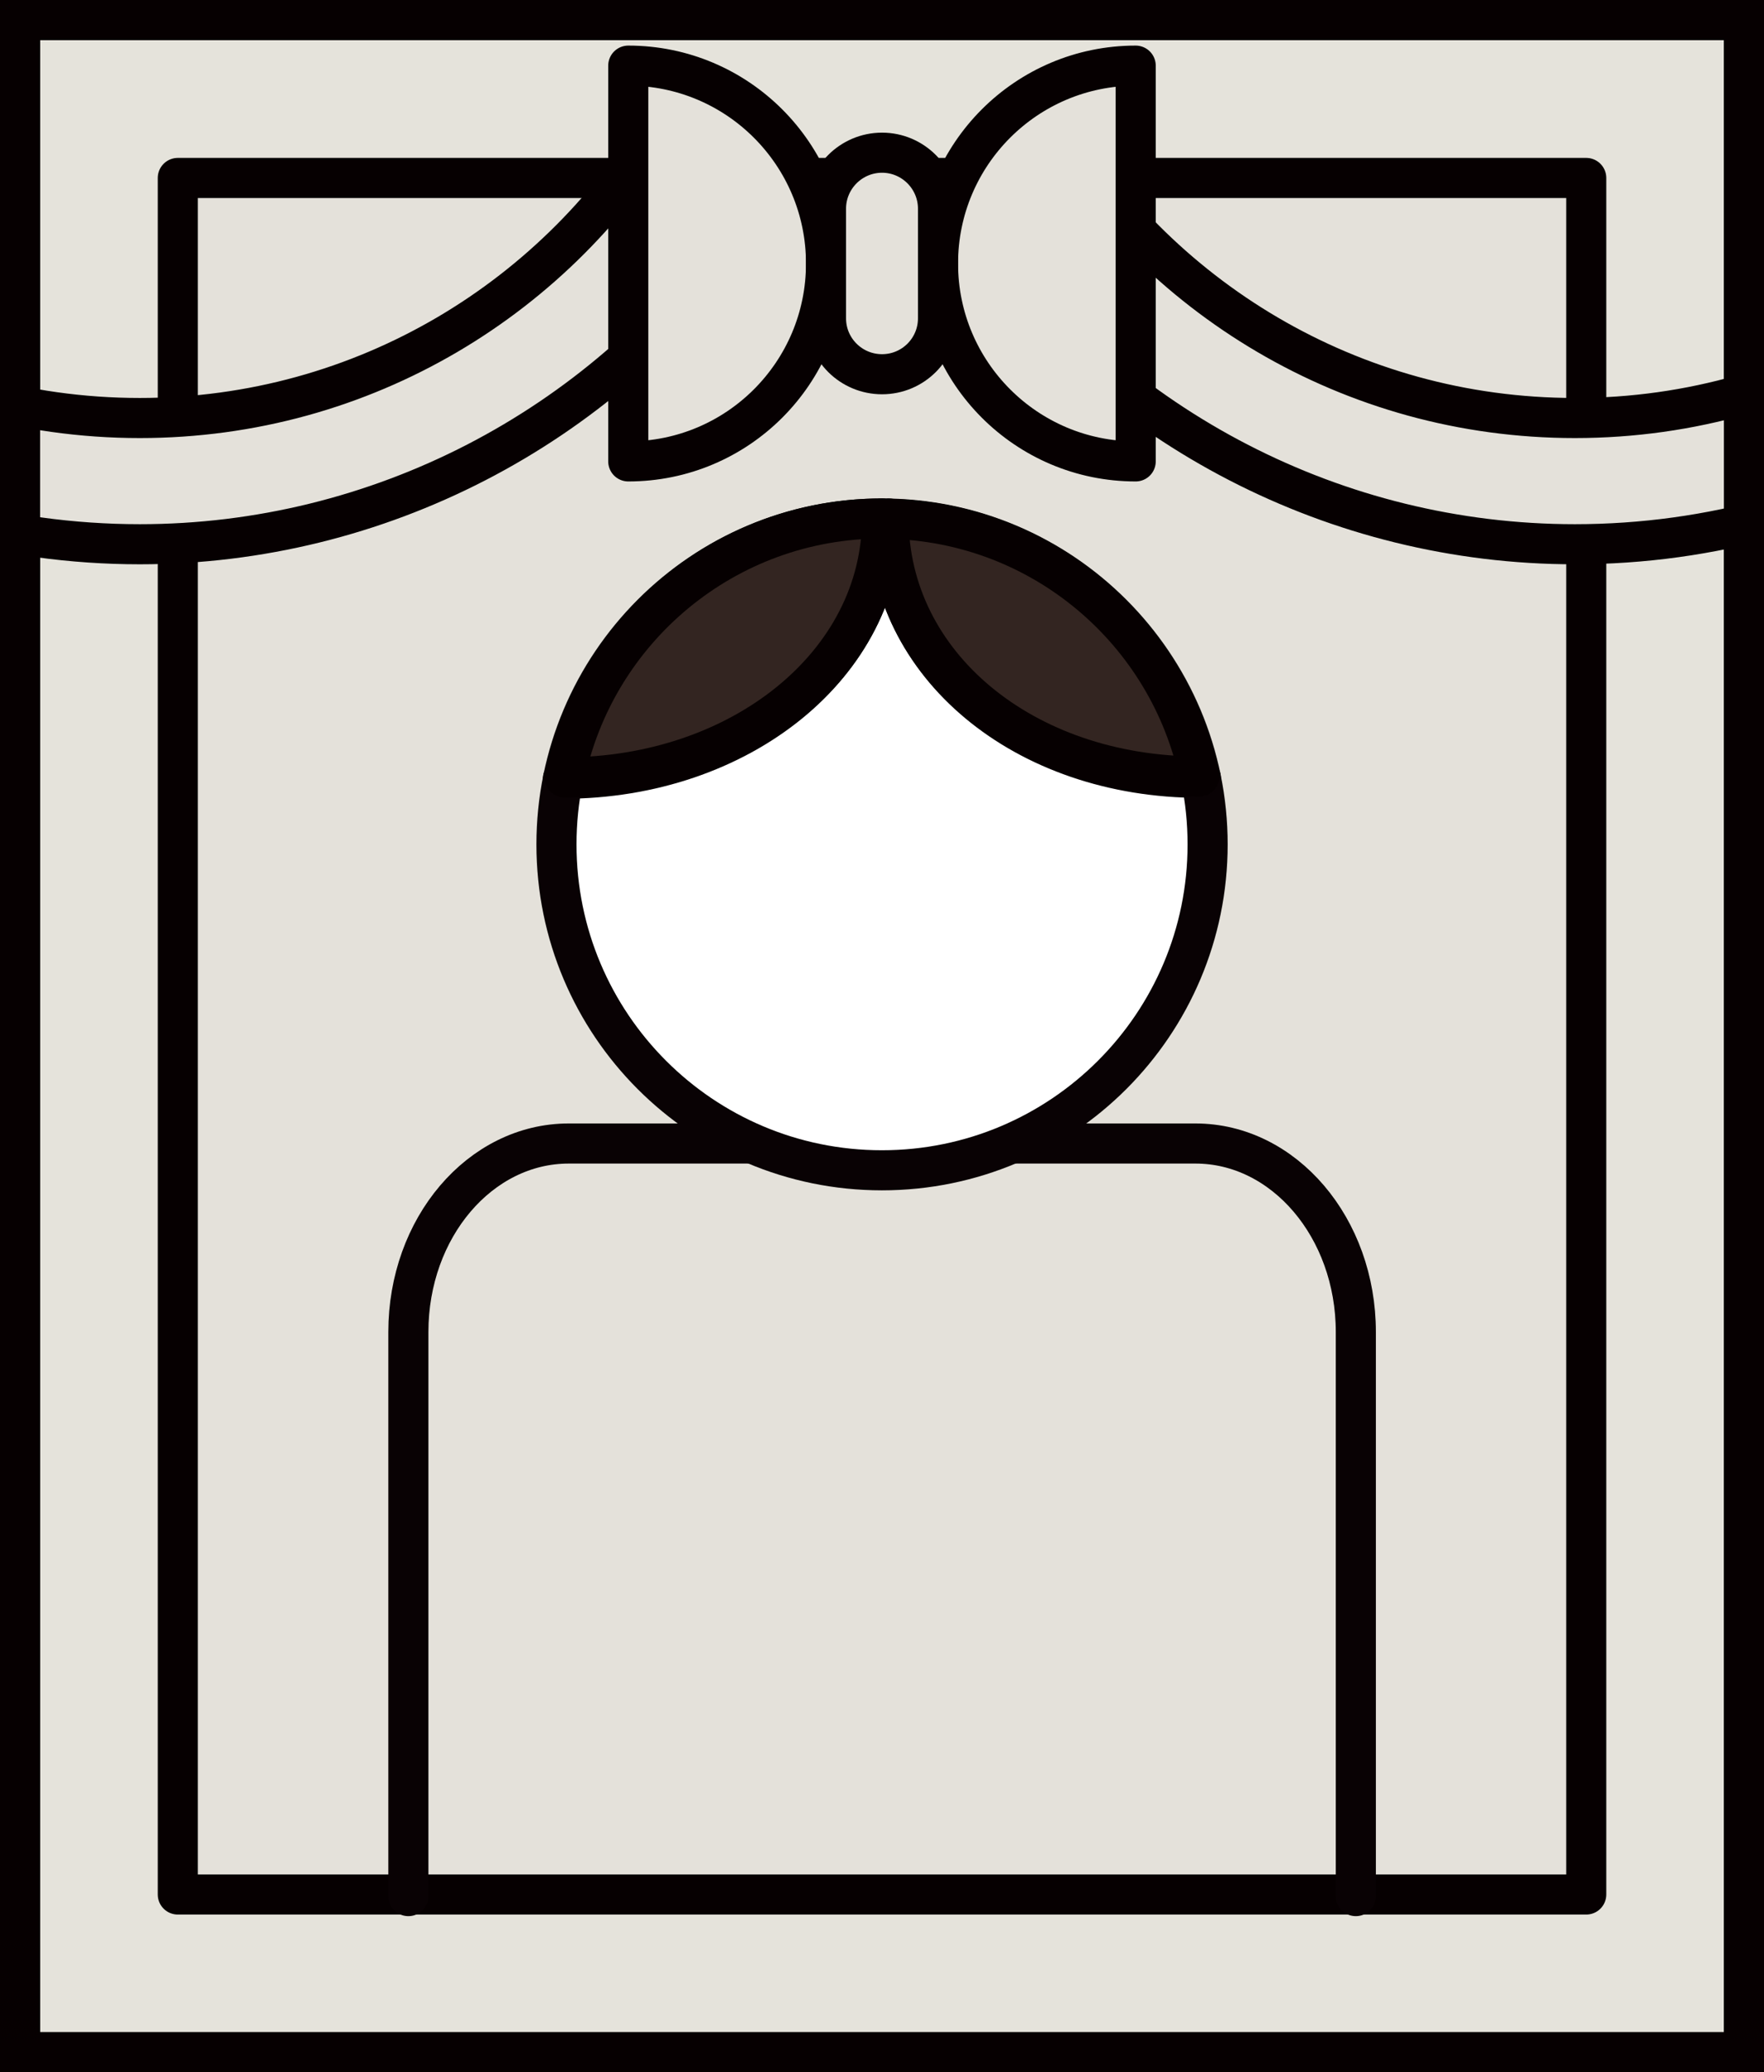
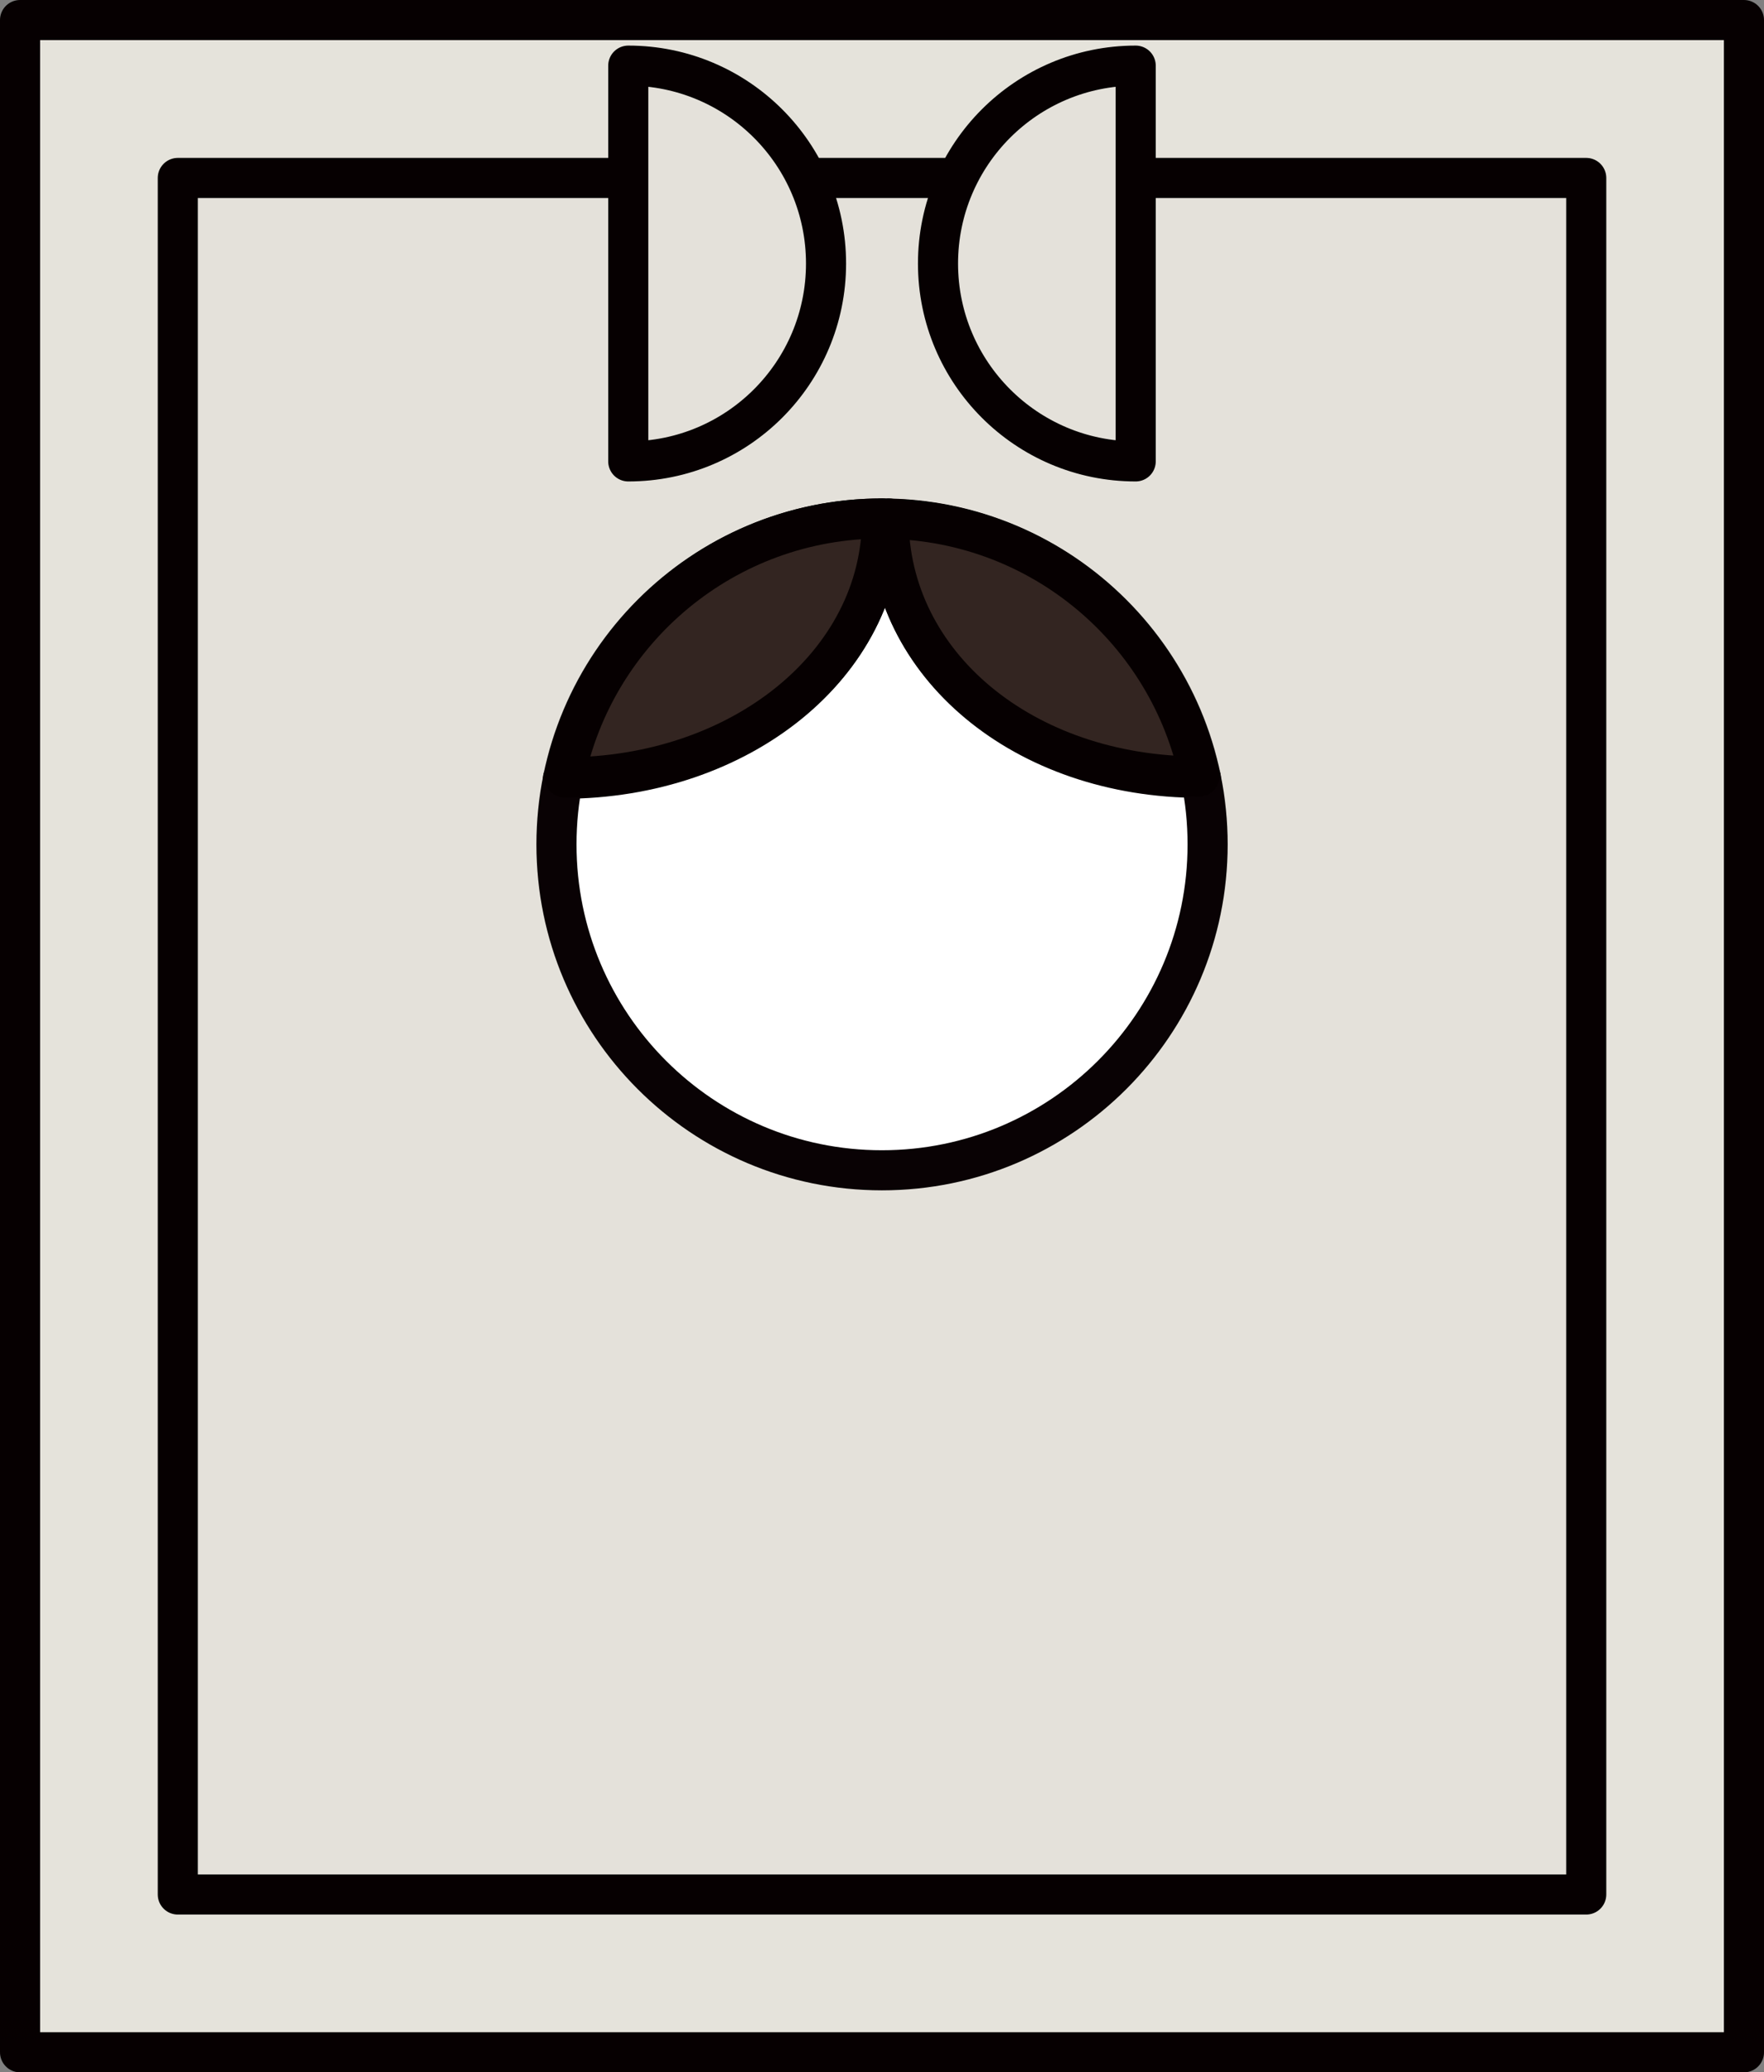
<svg xmlns="http://www.w3.org/2000/svg" xmlns:xlink="http://www.w3.org/1999/xlink" version="1.1" id="レイヤー_1" x="0px" y="0px" width="44px" height="51.682px" viewBox="0 0 44 51.682" enable-background="new 0 0 44 51.682" xml:space="preserve">
  <rect x="0" y="0" width="44" height="51.682" fill="#808080" stroke="none" />
  <g>
    <rect x="0.5" y="0.5" fill="#E5E3DB" stroke="#060001" stroke-linecap="round" stroke-linejoin="round" stroke-miterlimit="10" width="43" height="50.682" />
    <rect x="4.435" y="4.438" fill="#E4E1DA" stroke="#060001" stroke-linecap="round" stroke-linejoin="round" stroke-miterlimit="10" width="35.131" height="42.809" />
    <g>
-       <path fill="none" stroke="#090204" stroke-linecap="round" stroke-linejoin="round" stroke-miterlimit="10" d="M10.186,47.287    V33.219c0-2.6,1.788-4.701,4.001-4.701h15.63c2.211,0,4.002,2.102,4.002,4.701v14.068" />
      <path fill="#FFFFFF" stroke="#090204" stroke-linecap="round" stroke-linejoin="round" stroke-miterlimit="10" d="M30.122,21.059    c0,4.486-3.636,8.127-8.124,8.127c-4.486,0-8.118-3.641-8.118-8.127c0-4.489,3.632-8.128,8.118-8.128    C26.486,12.931,30.122,16.569,30.122,21.059z" />
      <path fill="none" stroke="#090204" stroke-linecap="round" stroke-linejoin="round" stroke-miterlimit="10" d="M21.998,12.931    c0,3.641-3.533,6.49-7.957,6.49" />
      <path fill="none" stroke="#090204" stroke-linecap="round" stroke-linejoin="round" stroke-miterlimit="10" d="M22.165,12.931    c0,3.641,3.36,6.468,7.789,6.468" />
    </g>
    <g>
      <defs>
        <rect id="SVGID_1_" x="0.5" y="0.5" width="43" height="50.682" />
      </defs>
      <clipPath id="SVGID_2_">
        <use xlink:href="#SVGID_1_" overflow="visible" />
      </clipPath>
      <g clip-path="url(#SVGID_2_)">
-         <path fill="#E4E1DA" stroke="#060001" stroke-linecap="round" stroke-linejoin="round" stroke-miterlimit="10" d="M47.193,8.203     c-2.302,1.411-5.014,2.222-7.91,2.222c-5.593,0-10.481-3.028-13.111-7.536l-1.76,3.063c3.404,4.72,8.916,7.621,14.871,7.621     c3.381,0,6.682-0.927,9.555-2.684L47.193,8.203z" />
-         <path fill="#E4E1DA" stroke="#060001" stroke-linecap="round" stroke-linejoin="round" stroke-miterlimit="10" d="M-4.425,8.203     c2.302,1.411,5.012,2.222,7.912,2.222c5.595,0,10.479-3.028,13.113-7.536l1.76,3.063c-3.404,4.72-8.92,7.621-14.873,7.621     c-3.38,0-6.686-0.927-9.558-2.684L-4.425,8.203z" />
-       </g>
+         </g>
    </g>
    <g>
      <g>
        <path fill="#E4E1DA" stroke="#060001" stroke-linecap="round" stroke-linejoin="round" stroke-miterlimit="10" d="M28.328,1.637     v9.87c-2.724,0-4.931-2.21-4.931-4.935l0,0C23.397,3.848,25.604,1.637,28.328,1.637z" />
      </g>
      <g>
        <path fill="#E4E1DA" stroke="#060001" stroke-linecap="round" stroke-linejoin="round" stroke-miterlimit="10" d="M15.671,1.637     v9.87c2.728,0,4.933-2.21,4.933-4.935l0,0C20.604,3.848,18.398,1.637,15.671,1.637z" />
      </g>
-       <path fill="#E4E1DA" stroke="#060001" stroke-linecap="round" stroke-linejoin="round" stroke-miterlimit="10" d="M23.397,7.939    c0,0.77-0.624,1.394-1.396,1.394l0,0c-0.773,0-1.398-0.624-1.398-1.394V5.204c0-0.767,0.625-1.396,1.398-1.396l0,0    c0.771,0,1.396,0.629,1.396,1.396V7.939z" />
    </g>
-     <rect x="0.5" y="0.5" fill="none" stroke="#060001" stroke-miterlimit="10" width="43" height="50.682" />
    <g>
-       <path fill="#332521" stroke="#060001" stroke-linecap="round" stroke-linejoin="round" stroke-miterlimit="10" d="M22,12.931    c-3.905,0-7.166,2.771-7.919,6.456C18.485,19.387,22,16.552,22,12.931z" />
+       <path fill="#332521" stroke="#060001" stroke-linecap="round" stroke-linejoin="round" stroke-miterlimit="10" d="M22,12.931    c-3.905,0-7.166,2.771-7.919,6.456C18.485,19.387,22,16.552,22,12.931" />
      <path fill="#332521" stroke="#060001" stroke-linecap="round" stroke-linejoin="round" stroke-miterlimit="10" d="M22.165,12.939    c0.005,3.618,3.348,6.424,7.751,6.426C29.16,15.743,25.988,13.017,22.165,12.939z" />
    </g>
  </g>
</svg>